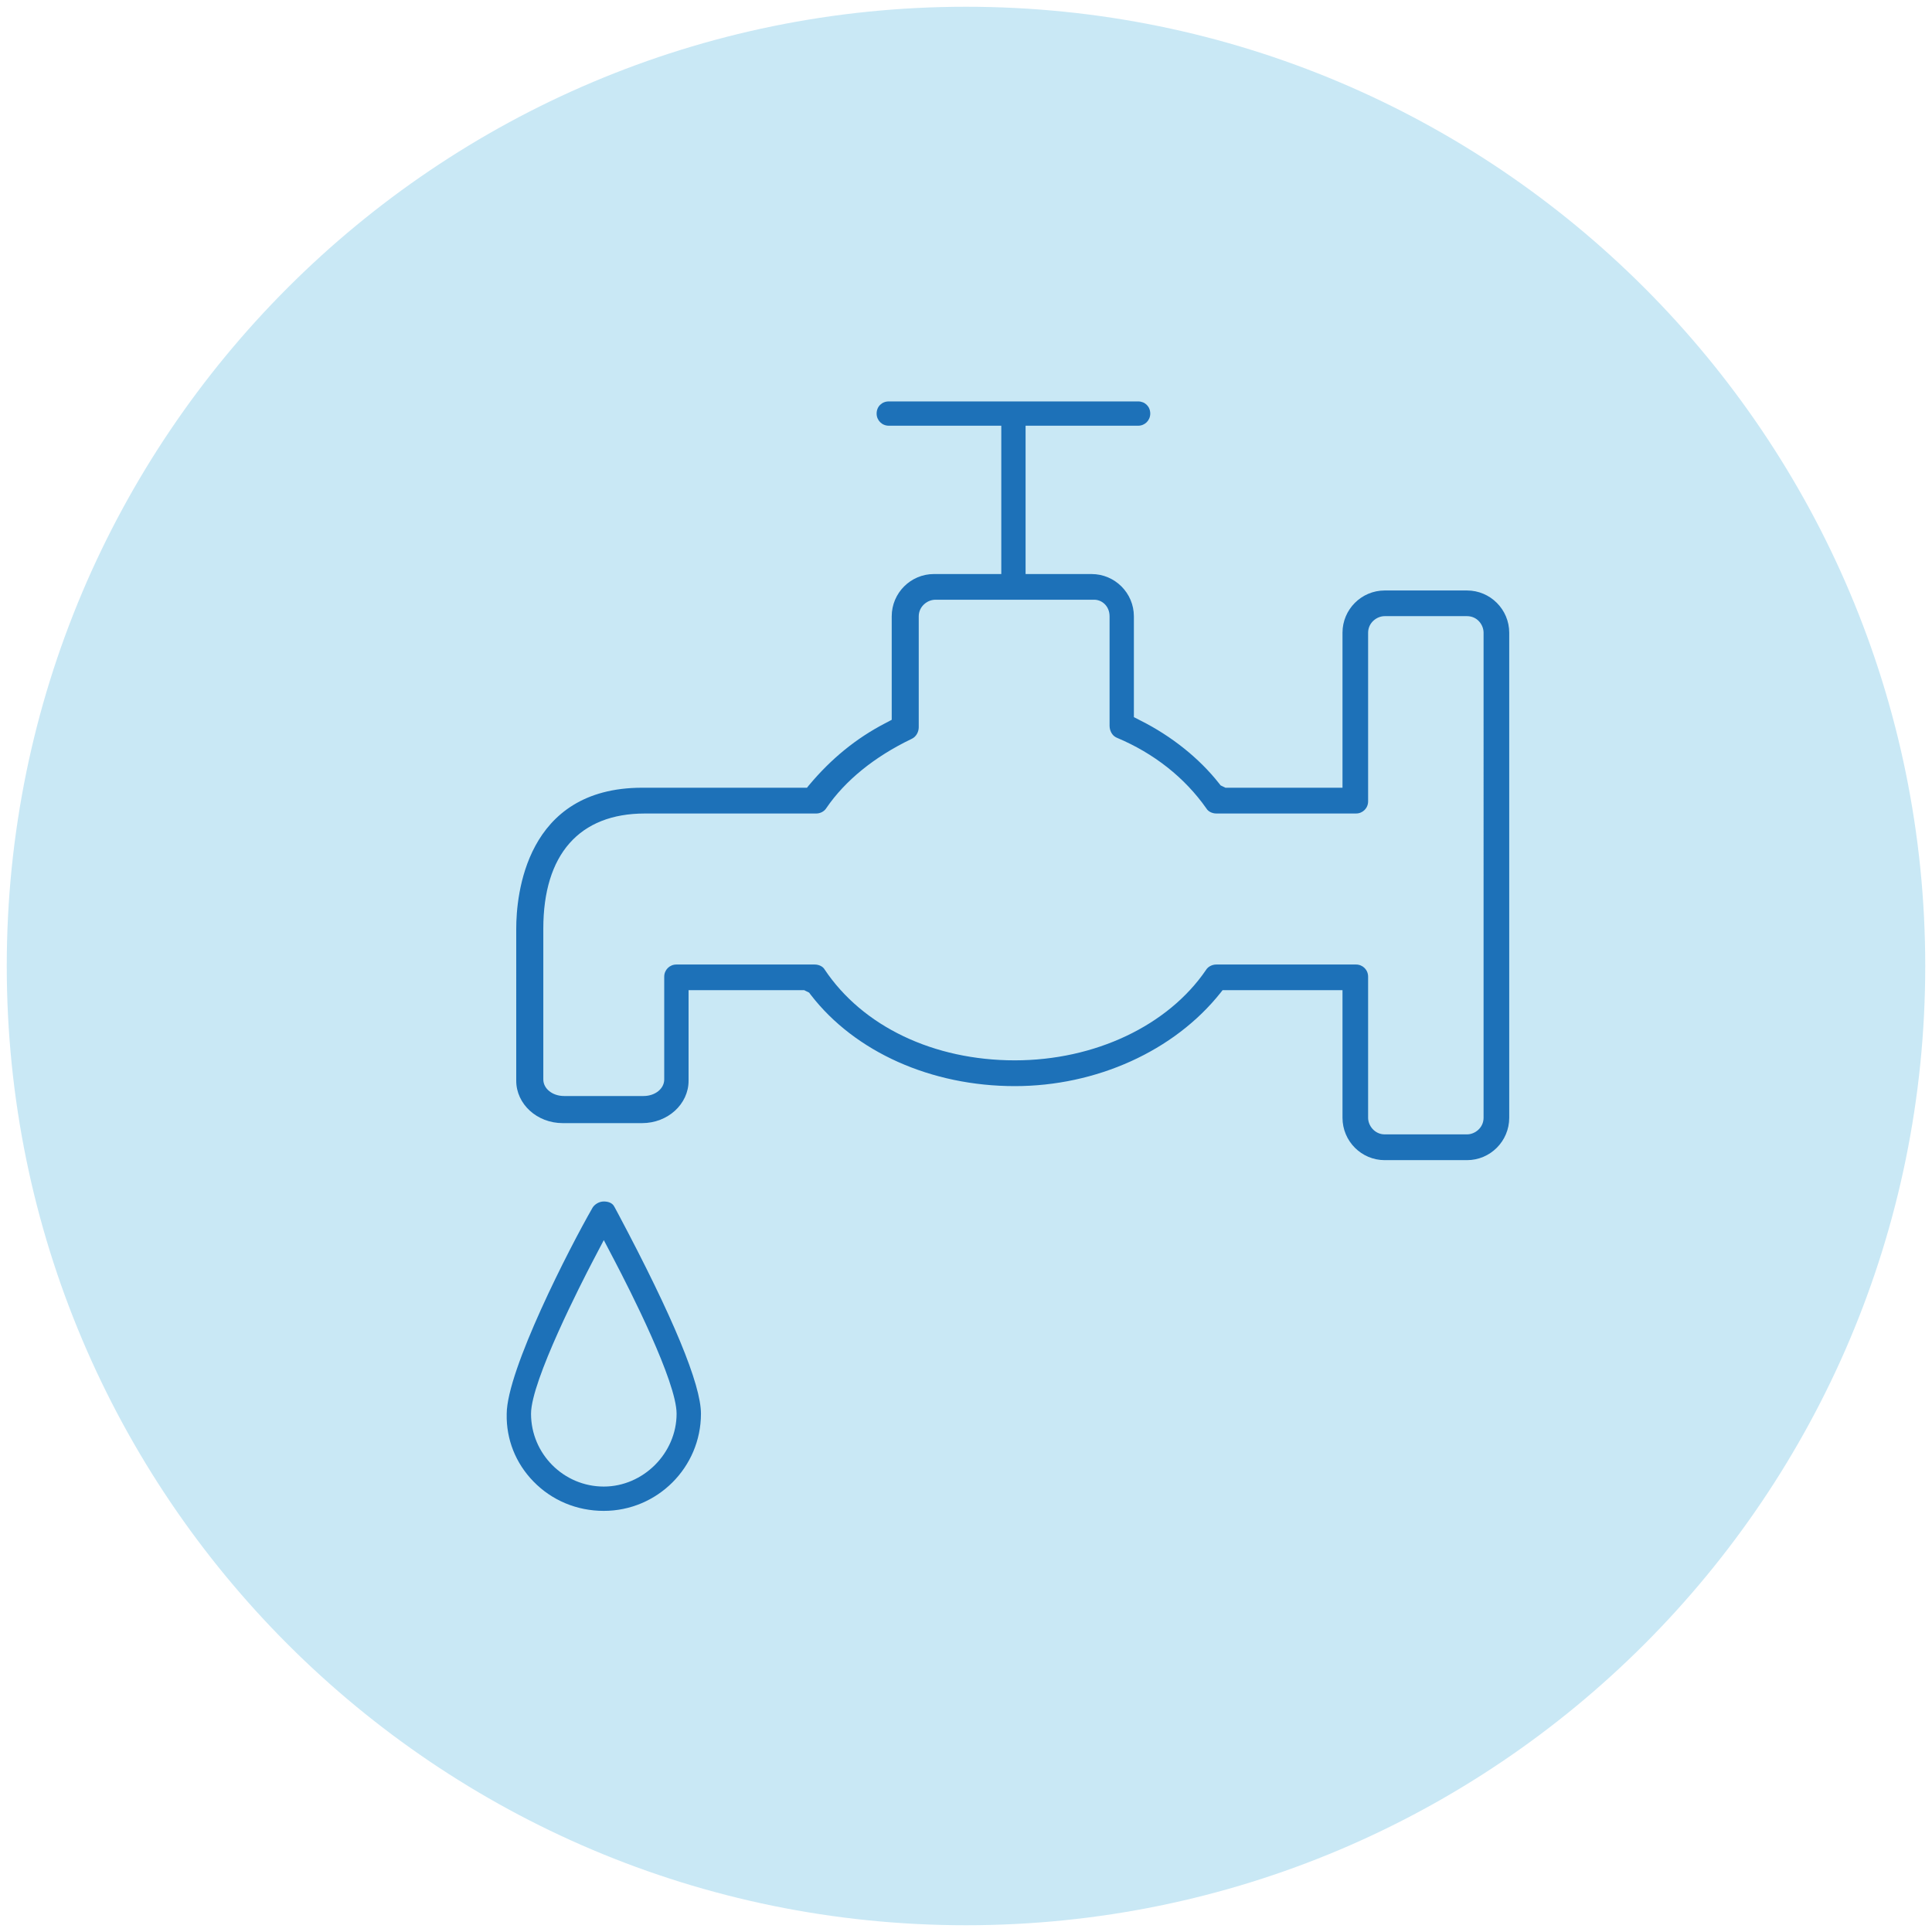
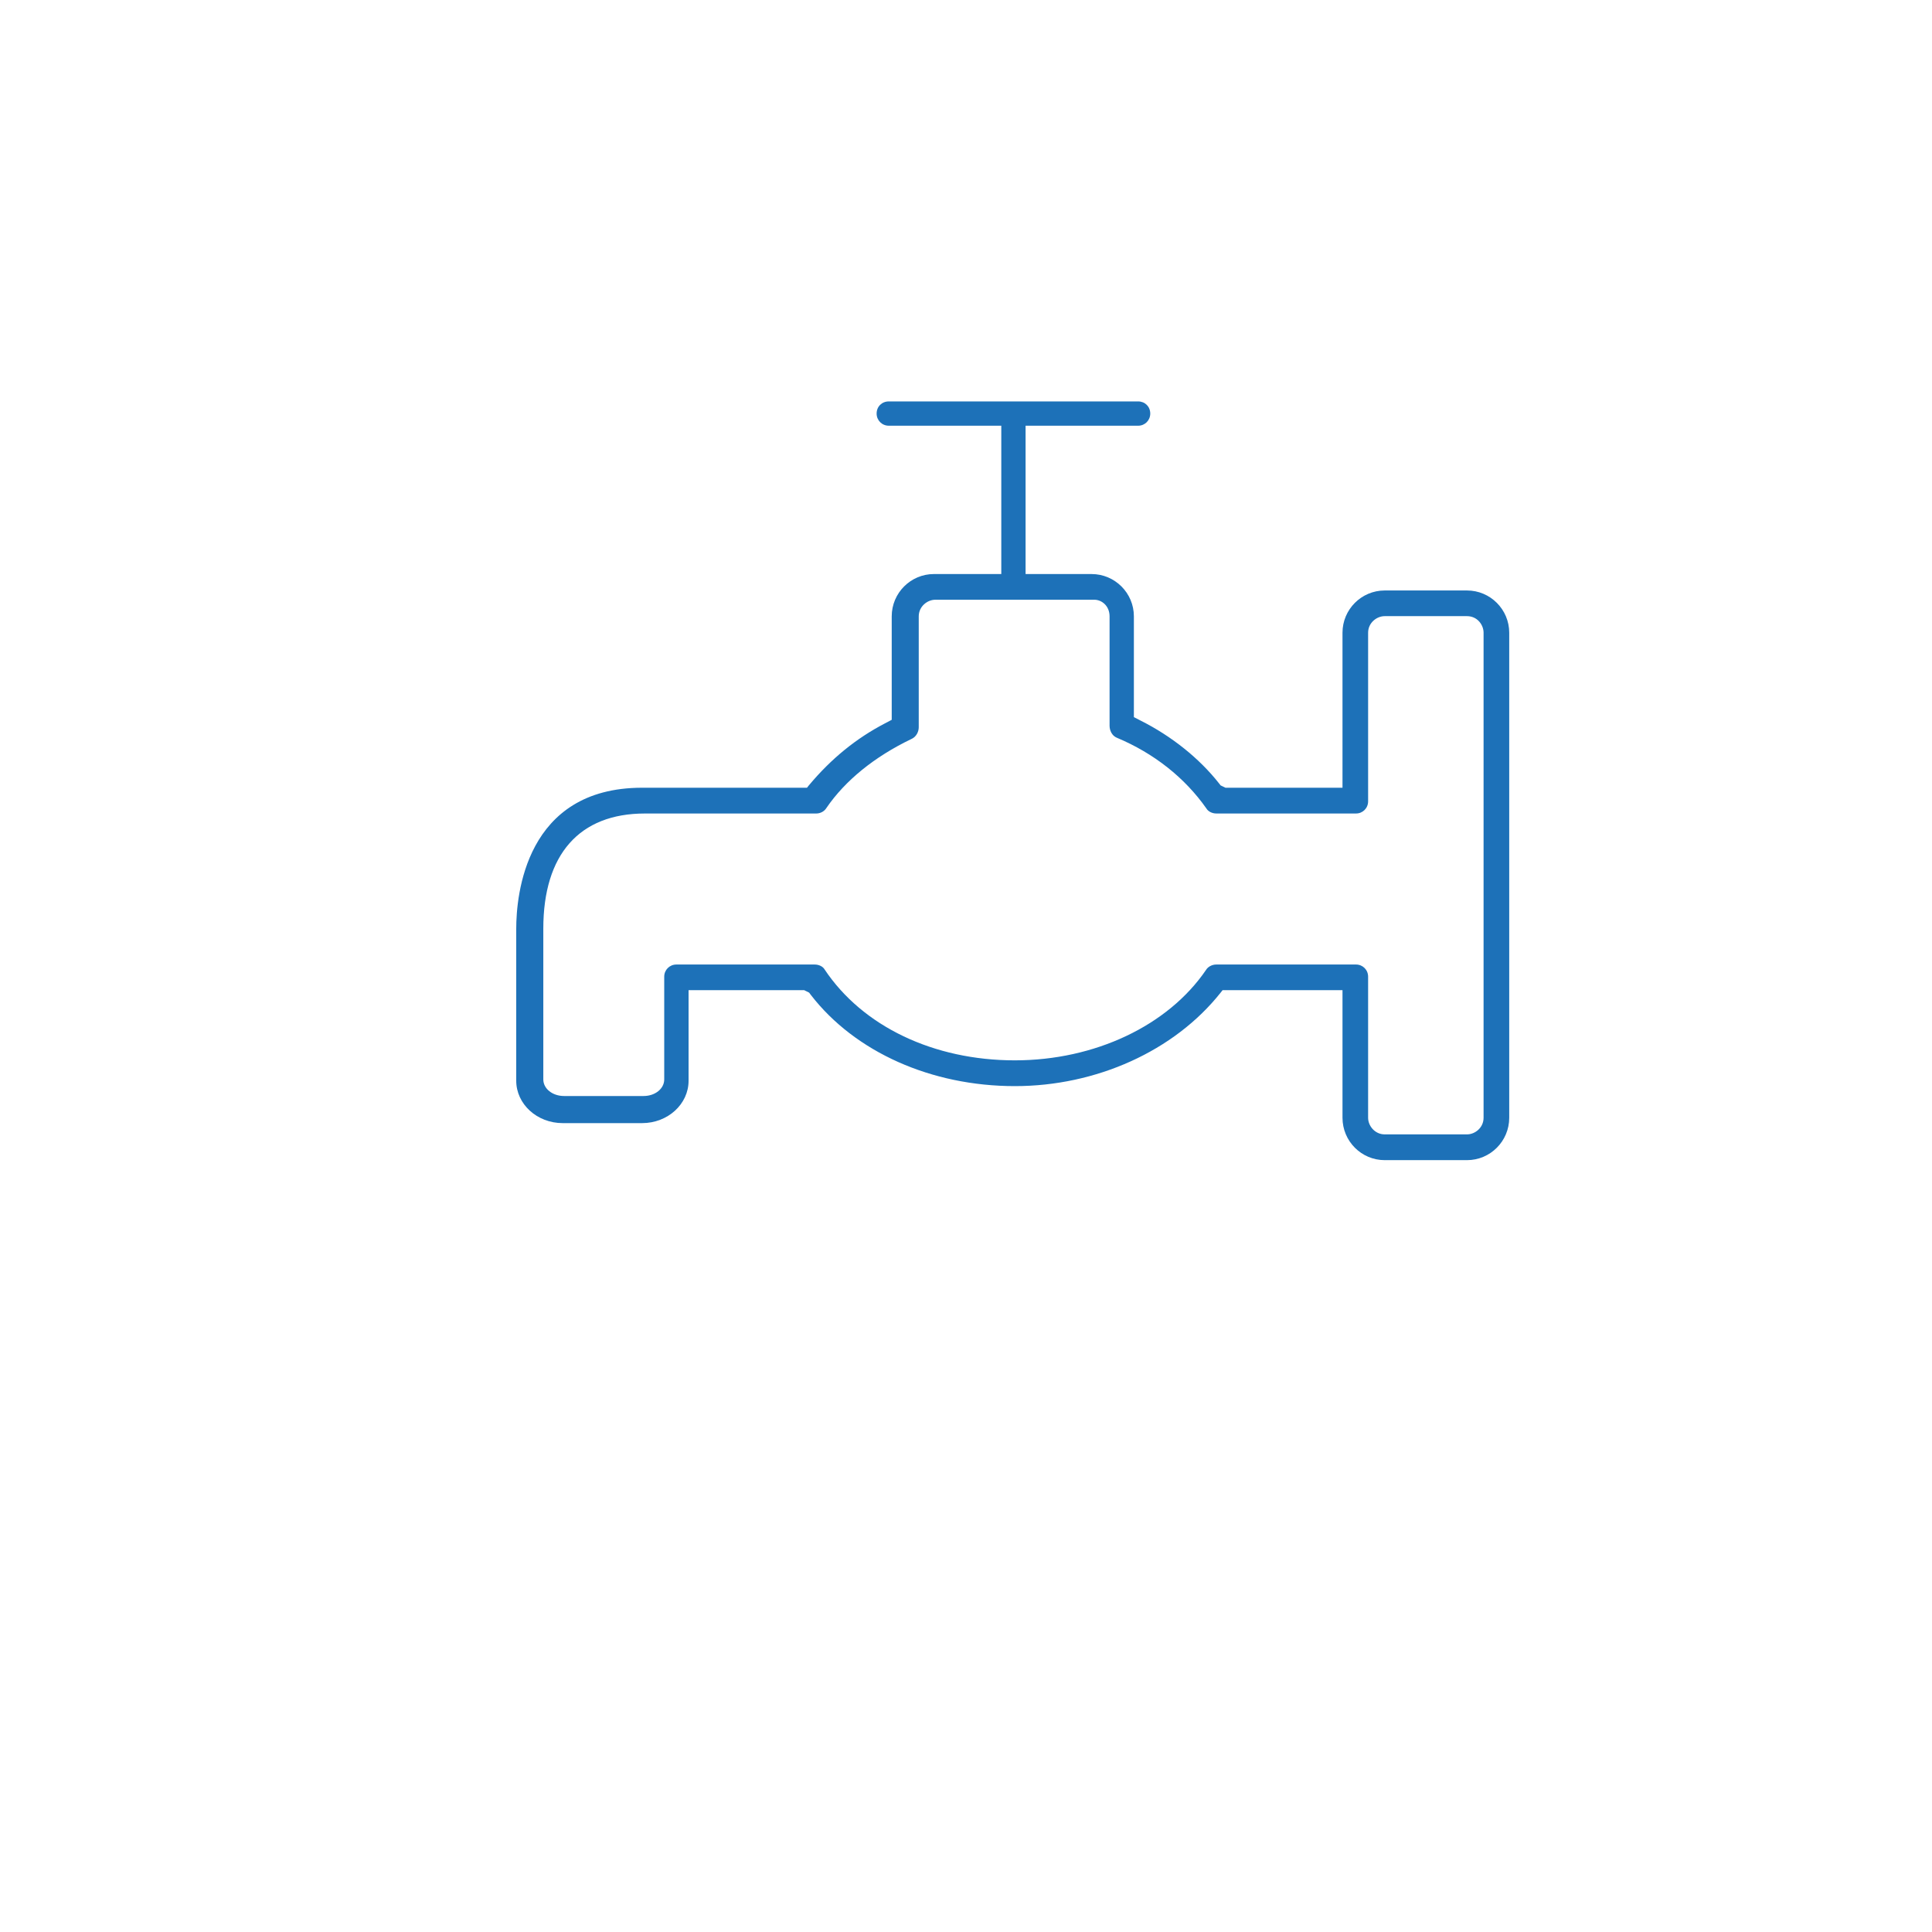
<svg xmlns="http://www.w3.org/2000/svg" version="1.1" id="Capa_1" x="0px" y="0px" width="143px" height="143px" viewBox="0 0 143 143" enable-background="new 0 0 143 143" xml:space="preserve">
  <g>
-     <path fill="#C9E8F5" d="M71.5,0.5c-39.213,0-71,31.788-71,71s31.787,71,71,71s71-31.788,71-71S110.713,0.5,71.5,0.5" />
-     <path fill="#1D71B8" d="M44.689,111.83c-1.99,0-3.838-0.771-5.203-2.174c-1.32-1.351-2.023-3.126-1.982-4.996   c0-3.236,4.663-12.333,6.361-15.281c0.132-0.21,0.447-0.449,0.824-0.449c0.271,0,0.627,0.068,0.789,0.398l0.279,0.518   c4.064,7.647,6.125,12.623,6.125,14.793C51.883,108.604,48.656,111.83,44.689,111.83z M43.87,93.355   c-0.761,1.457-4.565,8.853-4.565,11.283c0,2.97,2.416,5.392,5.385,5.392c2.92,0,5.389-2.47,5.389-5.392   c0-2.374-3.496-9.234-4.568-11.283l-0.82-1.567L43.87,93.355z" />
    <path fill="#1D71B8" d="M102.493,85.87c-1.726,0-3.126-1.405-3.126-3.135v-9.446h-8.876l-0.134,0.171   c-3.443,4.344-9.226,6.931-15.241,6.931c-6.185,0-11.826-2.519-15.092-6.74l-0.136-0.18l-0.366-0.182h-8.556v6.705   c0,1.73-1.54,3.136-3.438,3.136h-5.88c-1.895,0-3.438-1.405-3.438-3.136V68.736c0-2.446,0.672-10.431,9.317-10.431H59.73   l0.135-0.169c1.676-2.006,3.527-3.496,5.637-4.595l0.5-0.263v-7.66c0-1.726,1.402-3.13,3.127-3.13h4.983V31.51h-8.325   c-0.506,0-0.902-0.396-0.902-0.9c0-0.516,0.387-0.898,0.902-0.898h18.455c0.508,0,0.896,0.383,0.896,0.898   c0,0.504-0.396,0.9-0.896,0.9H75.91v10.979h4.885c1.725,0,3.131,1.404,3.131,3.13v7.461l0.505,0.259   c2.274,1.142,4.326,2.781,5.777,4.618l0.138,0.175l0.361,0.174h8.66V46.833c0-1.725,1.4-3.128,3.126-3.128h6.089   c1.725,0,3.126,1.403,3.126,3.128v35.902c0,1.729-1.401,3.135-3.126,3.135H102.493z M100.367,71.391c0.504,0,0.896,0.396,0.896,0.9   v10.444c0,0.592,0.496,1.228,1.229,1.228h6.089c0.595,0,1.228-0.493,1.228-1.228V46.833c0-0.59-0.467-1.228-1.228-1.228h-6.089   c-0.595,0-1.229,0.493-1.229,1.228v12.476c0,0.507-0.393,0.903-0.896,0.903H90.021c-0.302,0-0.598-0.151-0.725-0.368   c-1.605-2.288-3.889-4.088-6.629-5.238c-0.527-0.23-0.54-0.807-0.54-0.875v-8.111c0-0.77-0.576-1.23-1.131-1.23H69.232   c-0.594,0-1.23,0.498-1.23,1.23v8.21c0,0.316-0.17,0.711-0.557,0.875c-2.724,1.309-4.89,3.068-6.277,5.099   c-0.157,0.256-0.451,0.409-0.758,0.409H47.731c-4.849,0-7.517,3.027-7.517,8.524v11.158c0,0.687,0.678,1.228,1.538,1.228h5.884   c0.856,0,1.528-0.541,1.528-1.228v-7.604c0-0.504,0.397-0.9,0.899-0.9h10.242c0.307,0,0.604,0.146,0.726,0.359   c2.815,4.224,8.075,6.733,14.084,6.733c5.913,0,11.333-2.562,14.149-6.689c0.146-0.245,0.454-0.403,0.756-0.403H100.367z" />
  </g>
</svg>